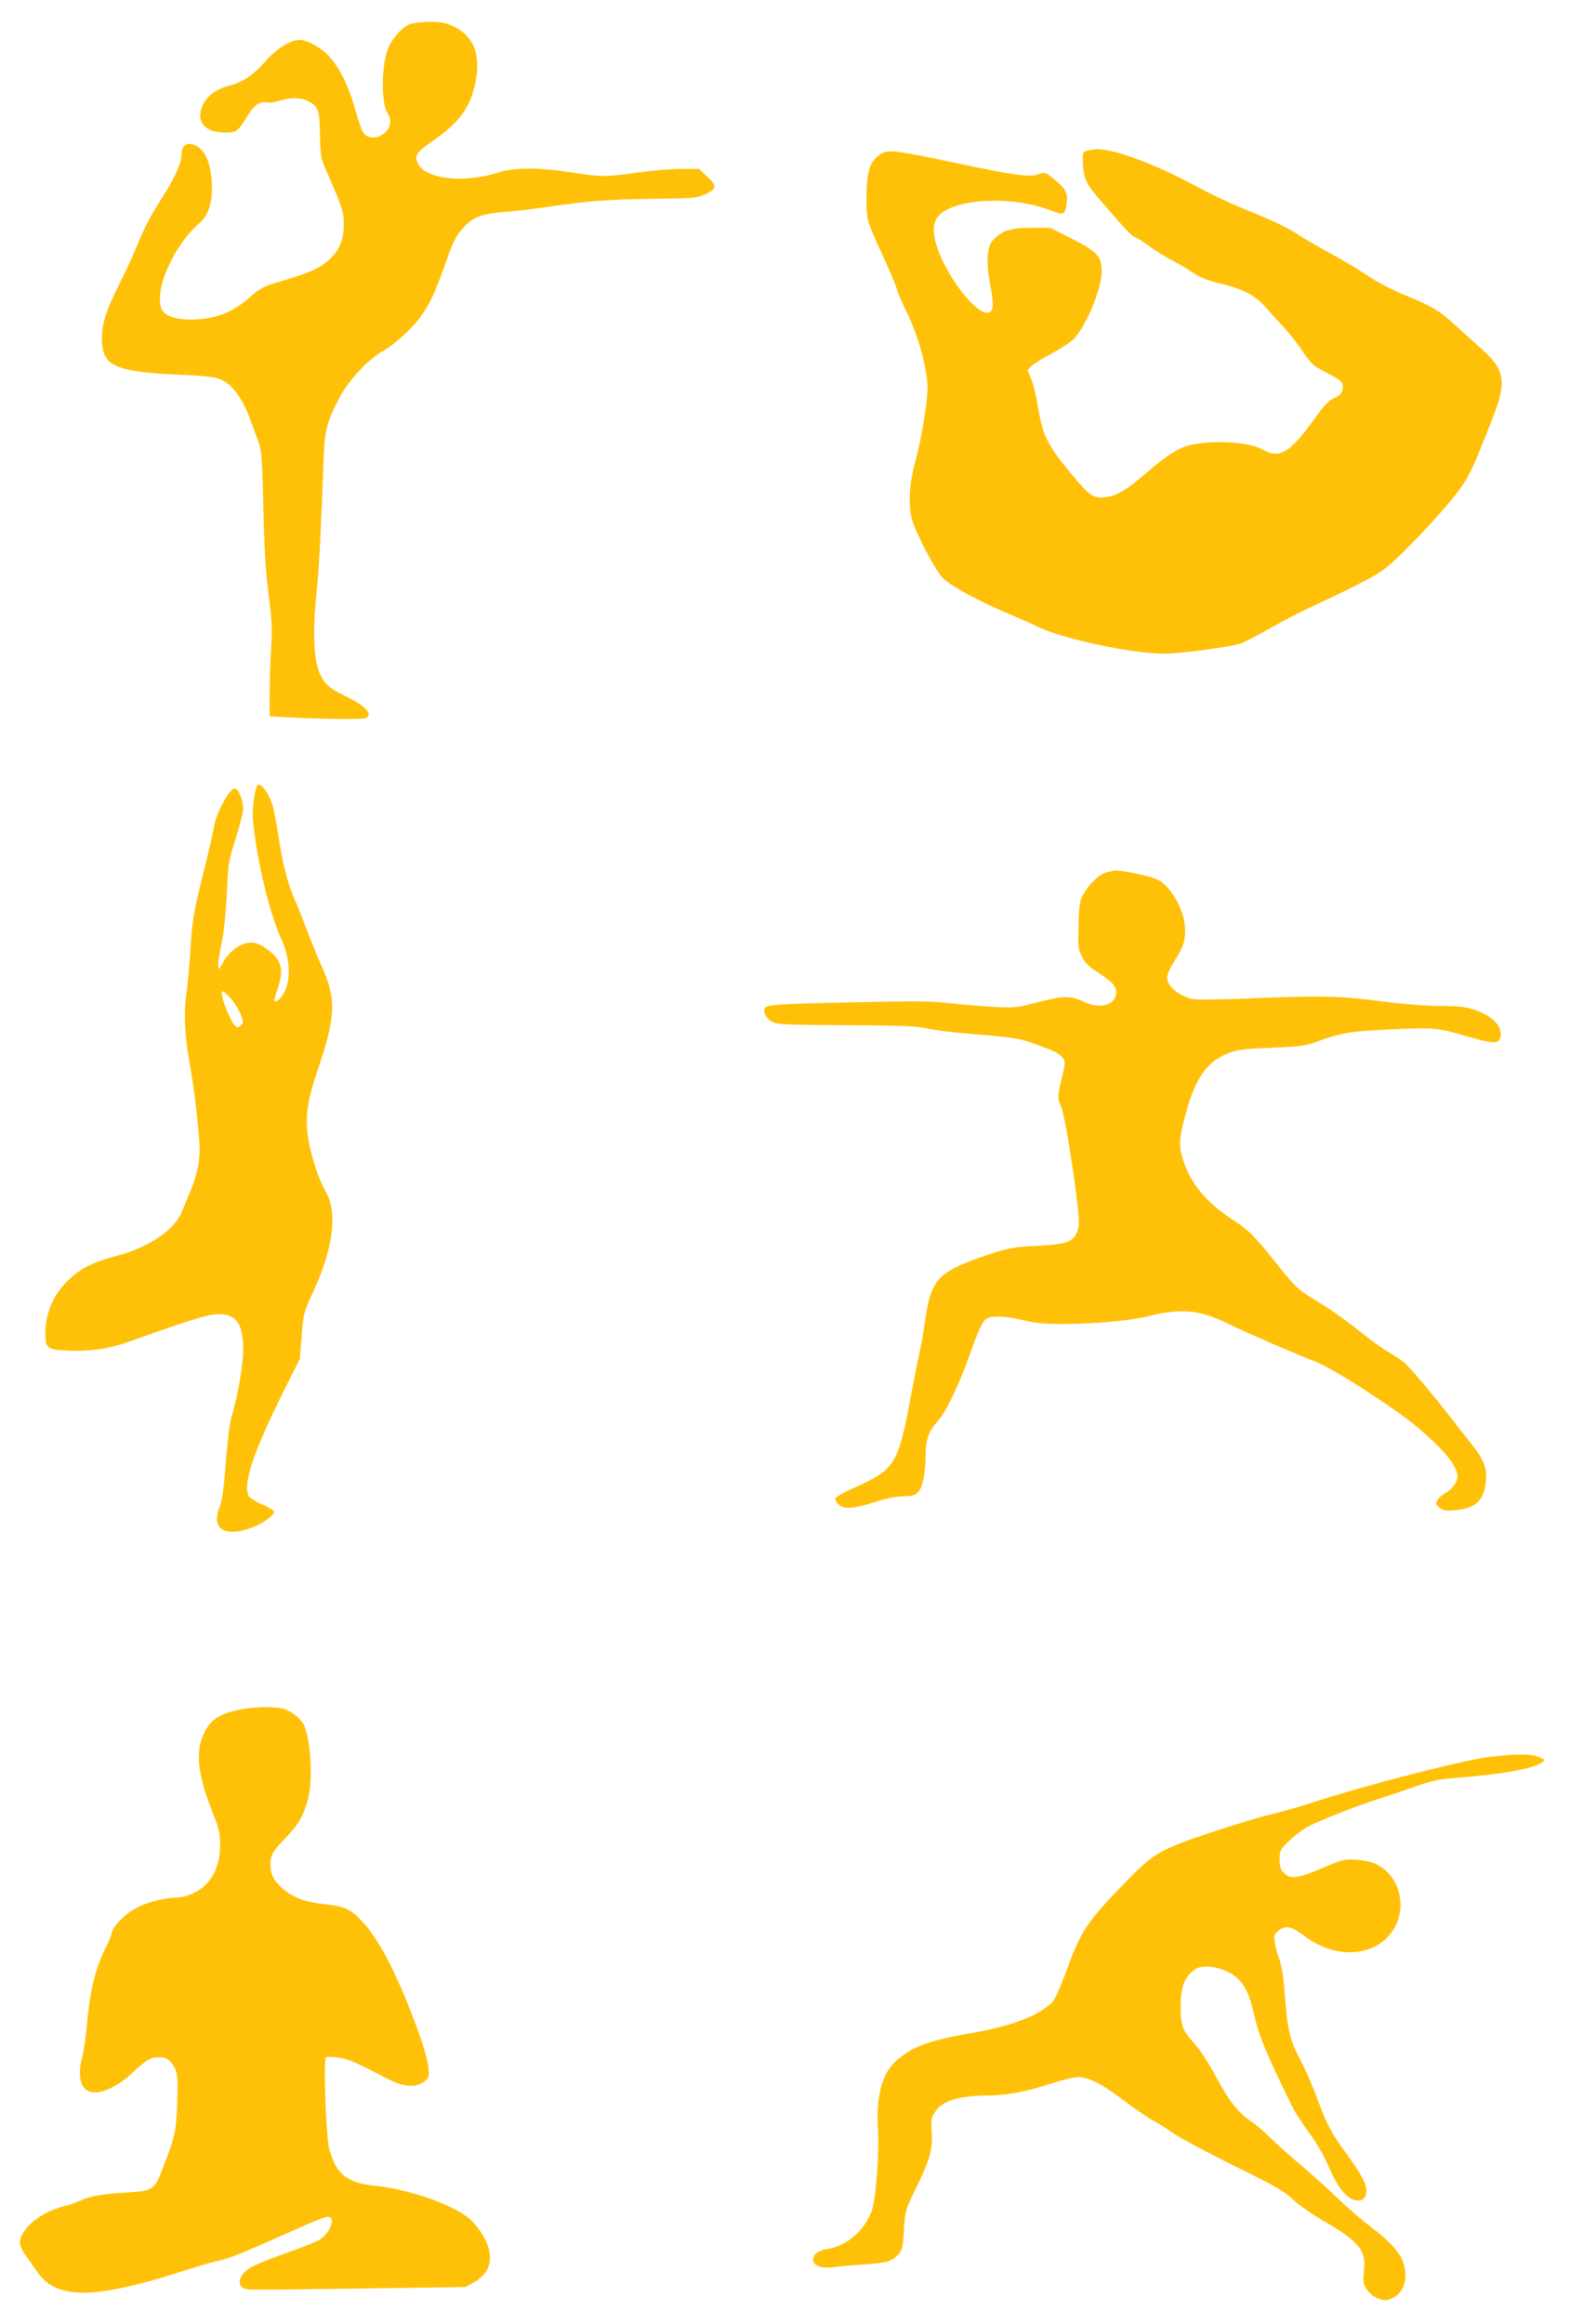
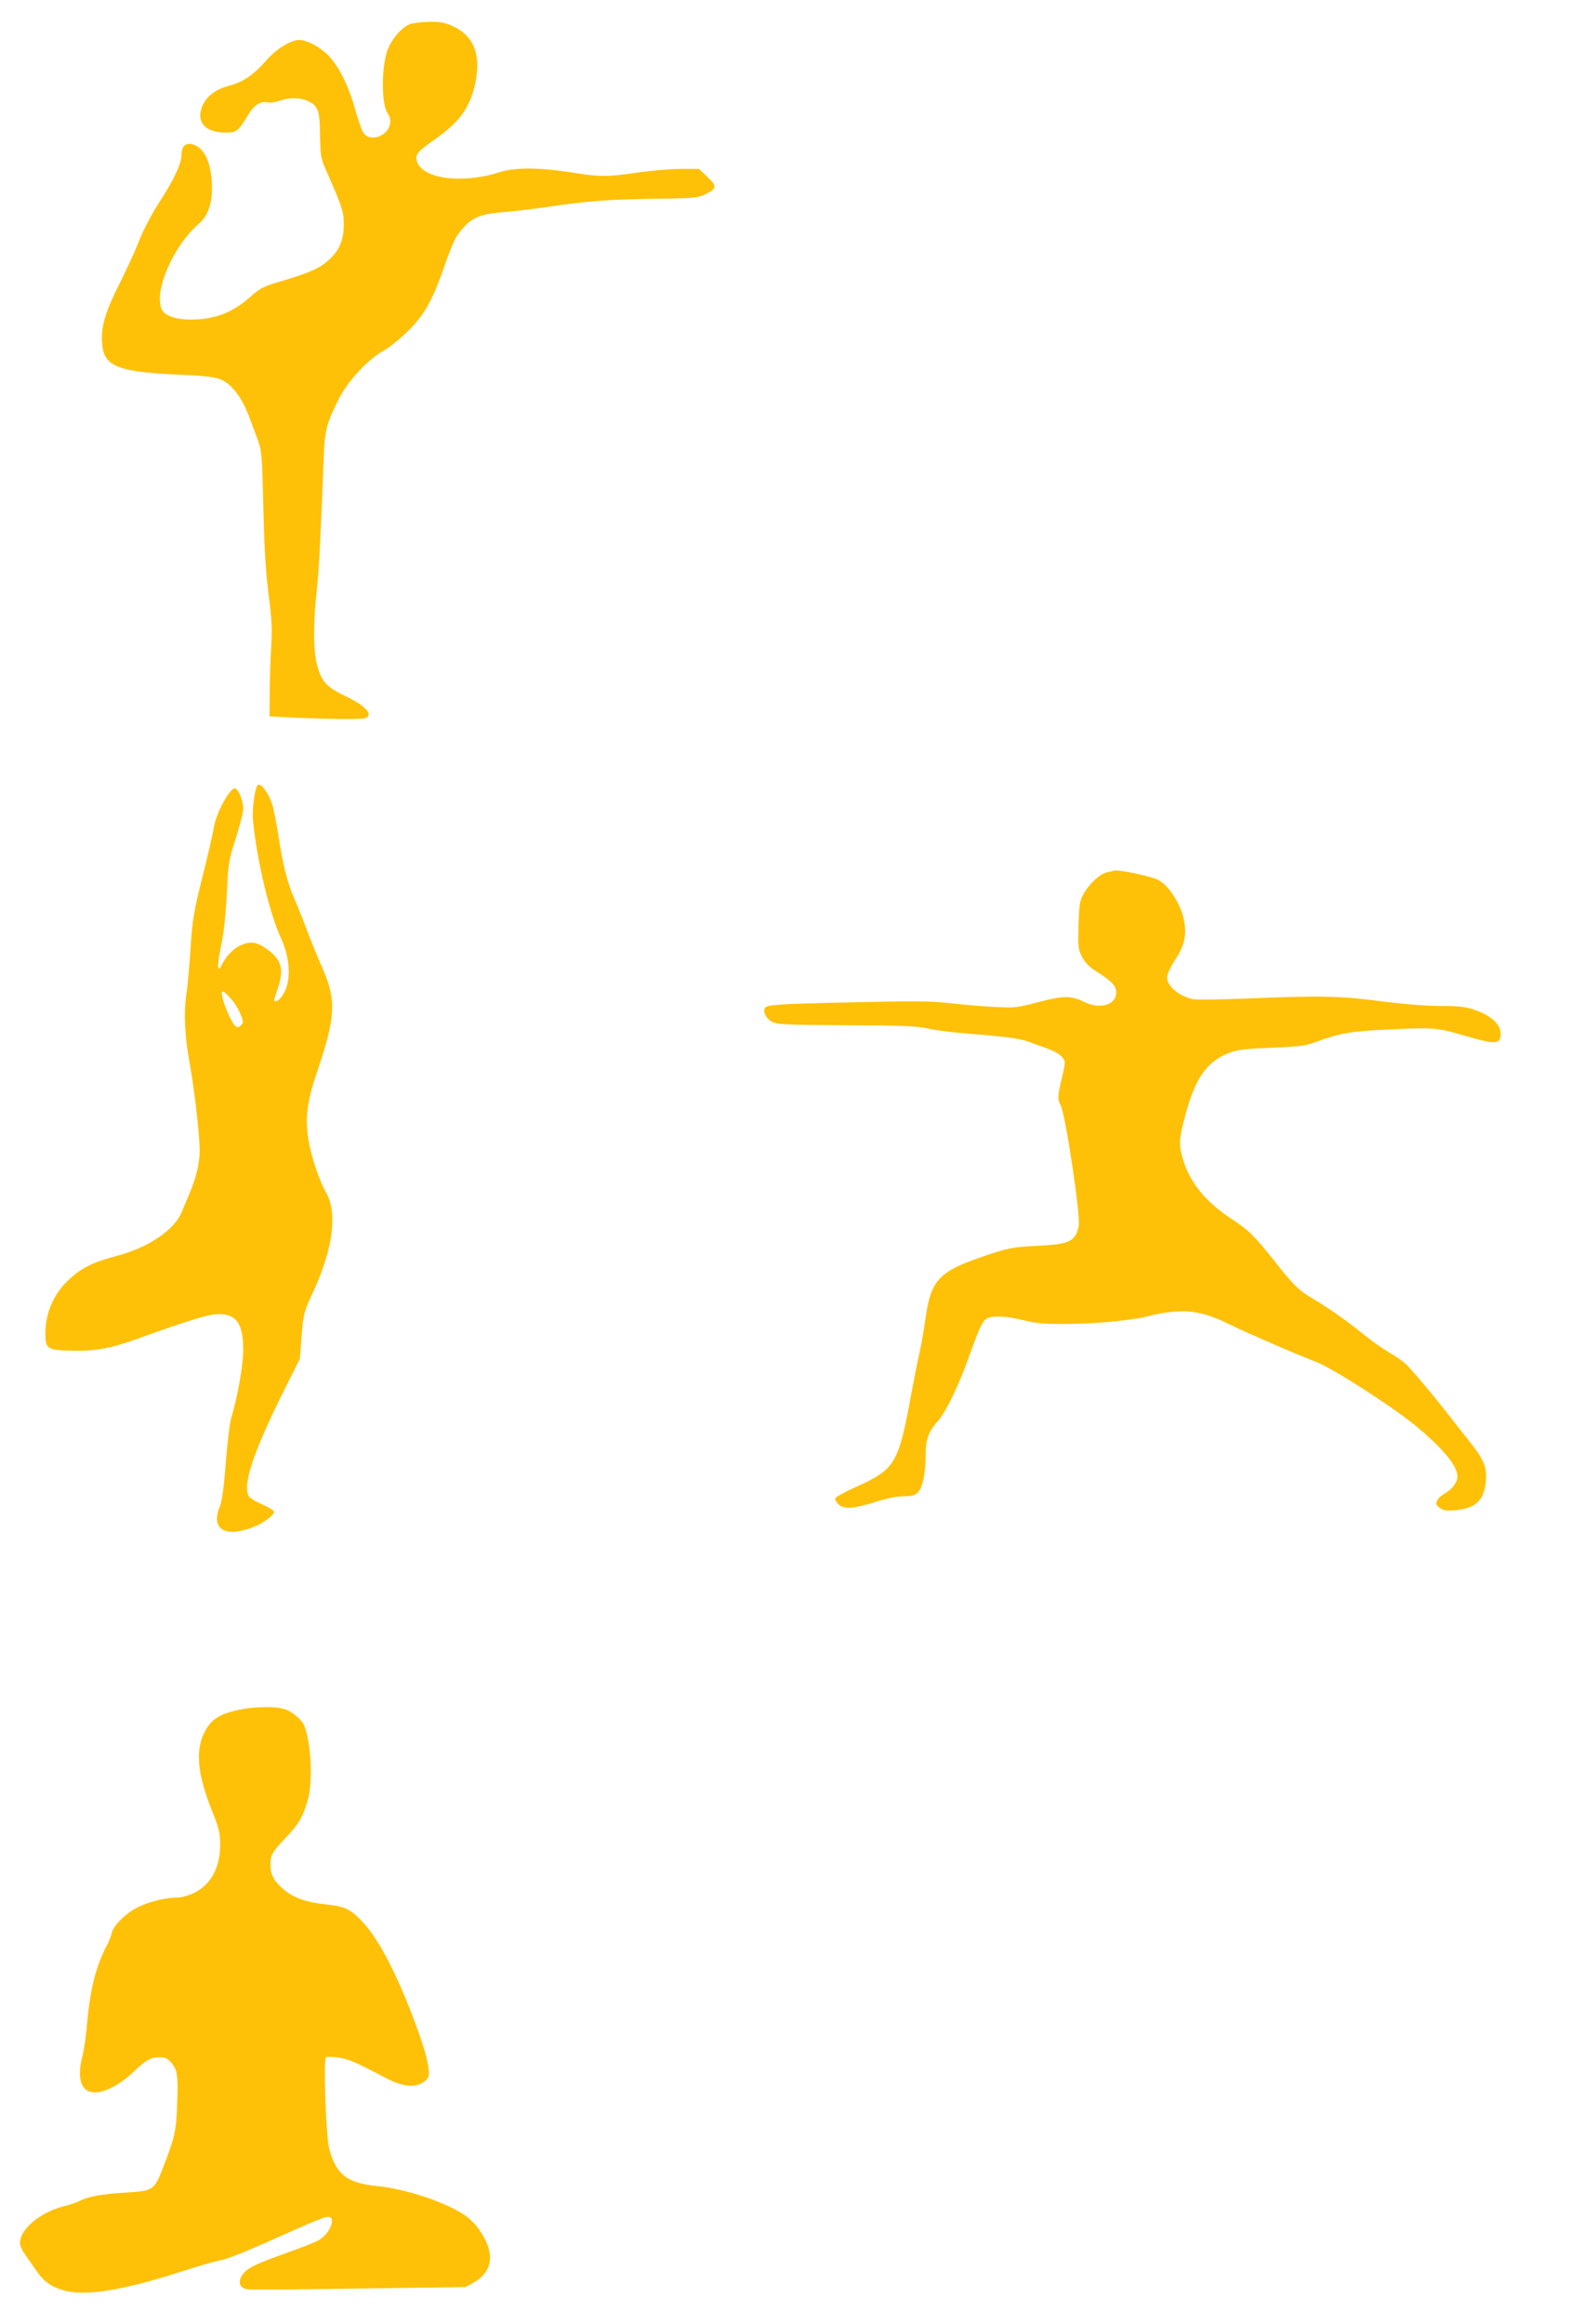
<svg xmlns="http://www.w3.org/2000/svg" version="1.0" width="865pt" height="1280pt" viewBox="0 0 865 1280" preserveAspectRatio="xMidYMid meet">
  <g transform="translate(0,1280) scale(0.1,-0.1)" fill="#ffc107" stroke="none">
    <path d="M2255 12666 c-42 -19 -90 -73 -115 -129 -39 -87 -41 -308 -5 -360 32 -45 11 -104 -44 -127 -41 -16 -78 -6 -94 28 -8 15 -26 70 -41 122 -33 120 -83 223 -138 285 -44 50 -124 95 -169 95 -47 0 -127 -49 -185 -116 -70 -79 -124 -116 -208 -138 -77 -21 -129 -66 -147 -126 -24 -80 28 -130 134 -130 61 0 68 5 128 103 30 50 68 72 105 63 12 -3 41 1 64 9 55 19 113 19 155 -1 58 -27 67 -51 68 -188 2 -107 5 -128 28 -181 93 -211 103 -239 103 -305 1 -90 -23 -149 -85 -204 -51 -45 -104 -69 -281 -121 -75 -22 -97 -34 -148 -79 -99 -88 -195 -125 -327 -126 -86 0 -145 21 -162 56 -45 101 65 354 209 476 52 45 75 128 66 236 -9 115 -47 184 -109 198 -37 8 -57 -14 -57 -60 -1 -48 -39 -131 -120 -256 -43 -66 -90 -156 -112 -212 -20 -53 -69 -159 -107 -235 -80 -158 -105 -240 -99 -330 8 -133 84 -163 458 -178 113 -5 166 -12 195 -24 66 -29 122 -105 165 -225 10 -28 29 -78 41 -111 21 -56 23 -82 30 -370 5 -227 13 -356 29 -480 18 -140 20 -191 14 -290 -4 -66 -8 -178 -8 -250 l-1 -130 135 -7 c190 -9 372 -10 393 -3 47 19 2 68 -109 121 -108 52 -133 80 -159 179 -19 75 -19 240 0 400 12 105 23 322 39 750 5 135 19 186 88 318 52 97 156 208 243 257 33 18 94 68 135 109 89 89 130 162 195 345 52 148 65 174 107 221 49 57 98 76 212 86 56 4 164 17 241 28 230 34 348 43 597 46 222 3 241 5 284 25 64 31 66 45 11 96 l-46 44 -98 0 c-54 0 -161 -9 -238 -20 -174 -25 -209 -25 -370 1 -174 27 -310 28 -395 0 -209 -66 -429 -35 -454 65 -9 34 6 51 106 121 135 95 192 178 219 317 28 151 -13 250 -126 302 -40 19 -67 24 -130 24 -45 -1 -93 -7 -110 -14z" />
-     <path d="M5995 11971 c-29 -6 -30 -8 -29 -62 1 -76 18 -120 67 -178 157 -183 201 -231 220 -237 11 -3 48 -27 81 -51 34 -25 88 -59 121 -75 33 -17 85 -48 117 -69 41 -27 81 -44 146 -59 130 -31 198 -66 257 -134 28 -32 72 -81 99 -109 27 -29 70 -84 96 -122 57 -84 61 -88 153 -135 59 -31 73 -42 75 -64 4 -33 -12 -55 -55 -72 -21 -9 -52 -43 -94 -101 -141 -198 -200 -234 -297 -177 -80 47 -333 53 -436 10 -50 -21 -118 -69 -204 -144 -97 -84 -155 -120 -207 -128 -81 -12 -95 -3 -205 129 -128 154 -155 209 -180 359 -10 64 -27 137 -39 163 l-20 46 22 23 c13 13 59 42 104 65 44 23 99 58 121 77 67 57 162 279 162 379 0 82 -24 109 -164 180 l-119 60 -106 0 c-116 0 -159 -14 -211 -69 -32 -35 -38 -120 -16 -235 21 -109 21 -147 -1 -160 -64 -35 -253 211 -299 389 -21 81 -7 131 44 164 120 79 409 81 600 4 63 -25 72 -19 79 46 7 54 -6 78 -72 131 -45 37 -46 38 -85 25 -49 -16 -127 -6 -395 50 -425 90 -436 91 -488 50 -43 -34 -59 -83 -63 -197 -2 -58 1 -126 7 -152 6 -25 41 -111 79 -191 37 -80 73 -164 80 -188 6 -23 31 -82 55 -130 63 -124 115 -314 115 -418 0 -85 -34 -286 -69 -414 -30 -107 -37 -230 -18 -305 21 -78 130 -287 173 -330 40 -40 199 -127 349 -190 61 -26 144 -62 185 -82 140 -65 511 -143 685 -143 80 -1 369 38 421 56 23 8 97 47 165 86 68 39 189 101 269 137 80 37 195 93 255 125 99 53 122 71 236 185 69 69 169 178 223 243 104 125 116 149 239 463 81 208 70 270 -70 392 -36 32 -98 88 -137 124 -86 79 -127 103 -276 164 -65 26 -152 71 -200 104 -47 32 -141 88 -209 125 -68 37 -142 80 -165 95 -61 42 -156 88 -306 148 -74 29 -200 89 -280 133 -157 85 -346 163 -450 186 -70 15 -88 15 -135 5z" />
    <path d="M1417 8473 c-15 -26 -29 -135 -23 -193 21 -218 91 -510 153 -644 48 -103 57 -216 25 -289 -11 -25 -30 -50 -41 -56 -26 -14 -26 -9 -1 64 25 74 25 119 0 160 -21 34 -79 78 -118 90 -62 18 -143 -30 -185 -109 -18 -35 -22 -38 -25 -19 -2 12 6 69 18 125 14 65 24 168 30 278 7 167 10 181 49 303 22 70 41 143 41 162 0 50 -29 117 -49 113 -29 -6 -98 -134 -111 -206 -6 -37 -35 -164 -65 -282 -48 -194 -55 -232 -65 -390 -6 -96 -16 -204 -21 -240 -18 -106 -12 -243 15 -390 27 -146 56 -399 56 -489 0 -66 -20 -151 -57 -236 -14 -33 -33 -78 -42 -100 -40 -99 -183 -195 -357 -241 -129 -34 -192 -65 -258 -125 -89 -81 -136 -186 -136 -304 0 -81 11 -89 128 -93 129 -5 223 10 347 54 315 113 422 146 475 147 102 2 140 -51 140 -198 0 -82 -31 -258 -65 -370 -9 -27 -22 -139 -31 -248 -11 -147 -20 -211 -35 -249 -49 -124 38 -170 198 -103 48 20 103 62 103 79 0 7 -29 25 -65 41 -36 15 -70 36 -75 46 -34 63 25 240 191 574 l91 182 9 114 c9 130 13 144 64 254 111 239 136 438 70 551 -36 62 -81 196 -96 289 -19 120 -8 209 50 378 101 299 105 390 27 567 -26 58 -64 152 -86 210 -21 58 -52 134 -68 170 -36 80 -65 192 -87 341 -10 63 -24 137 -31 165 -20 74 -71 143 -87 117z m-143 -1175 c20 -22 43 -61 52 -85 16 -41 16 -45 1 -60 -22 -22 -38 -7 -70 65 -30 68 -43 122 -29 122 6 0 26 -19 46 -42z" />
    <path d="M6135 8005 c-5 -2 -22 -6 -37 -9 -37 -8 -93 -59 -125 -114 -24 -41 -27 -56 -31 -176 -3 -122 -2 -134 20 -176 15 -30 39 -55 73 -76 90 -57 115 -83 115 -118 0 -72 -91 -97 -181 -52 -69 34 -113 33 -257 -5 -110 -29 -124 -30 -237 -24 -66 3 -177 13 -246 21 -105 11 -198 12 -540 4 -408 -9 -464 -13 -475 -32 -12 -20 8 -58 39 -75 28 -15 73 -17 407 -19 307 -1 389 -4 450 -18 41 -9 131 -21 200 -26 241 -20 305 -28 360 -48 30 -11 80 -29 110 -40 30 -11 63 -31 73 -45 18 -23 18 -26 -2 -111 -25 -104 -25 -118 -7 -154 27 -53 111 -612 99 -665 -18 -84 -50 -99 -228 -108 -118 -5 -155 -12 -238 -38 -311 -102 -347 -137 -381 -381 -8 -58 -22 -136 -31 -175 -9 -38 -29 -140 -45 -225 -70 -383 -88 -412 -307 -510 -60 -27 -109 -54 -111 -62 -1 -8 7 -23 19 -34 29 -27 83 -23 203 15 62 20 120 31 155 31 47 0 61 4 80 23 25 28 41 108 41 210 0 80 17 125 66 180 46 50 119 203 178 370 54 150 70 183 95 197 31 16 109 12 201 -11 69 -17 113 -21 240 -20 173 1 376 22 460 46 30 9 91 19 135 22 101 7 179 -11 300 -71 87 -43 366 -164 471 -204 95 -35 448 -263 567 -365 148 -126 217 -212 217 -270 0 -30 -33 -73 -71 -92 -15 -9 -34 -25 -40 -37 -10 -19 -8 -24 12 -41 20 -16 35 -18 86 -14 111 9 160 54 169 157 8 80 -10 123 -94 227 -31 39 -73 92 -92 117 -93 121 -232 286 -260 309 -17 15 -59 43 -92 62 -33 20 -93 62 -132 94 -90 73 -193 146 -276 195 -87 52 -107 71 -218 211 -112 141 -143 171 -235 231 -140 91 -229 199 -267 322 -27 86 -25 117 11 252 54 202 117 293 237 340 48 19 84 24 237 30 149 6 190 11 240 30 141 52 194 61 415 71 245 11 259 10 418 -37 144 -42 179 -44 188 -9 15 61 -39 119 -143 154 -50 17 -87 21 -186 21 -75 0 -204 10 -328 26 -232 30 -334 32 -739 15 -163 -6 -287 -8 -306 -2 -79 23 -134 72 -134 120 0 15 20 57 44 95 49 73 63 127 52 203 -12 91 -83 206 -145 237 -43 22 -222 59 -246 51z" />
    <path d="M1316 3384 c-97 -21 -142 -47 -176 -100 -68 -107 -58 -244 33 -469 33 -83 40 -112 40 -170 1 -130 -52 -227 -147 -271 -28 -13 -67 -24 -87 -24 -64 0 -153 -21 -215 -51 -68 -32 -140 -103 -149 -146 -3 -15 -15 -45 -26 -66 -60 -114 -92 -239 -109 -428 -6 -68 -17 -149 -25 -179 -35 -130 -7 -206 73 -203 55 2 135 45 201 107 78 74 100 86 147 86 35 0 47 -5 68 -30 34 -41 38 -70 32 -230 -5 -146 -13 -181 -78 -348 -48 -124 -53 -128 -209 -137 -126 -8 -202 -21 -249 -45 -19 -9 -57 -23 -85 -29 -132 -33 -245 -126 -245 -204 0 -13 11 -39 25 -58 13 -19 40 -57 59 -85 46 -69 89 -100 167 -120 114 -29 319 4 615 99 93 30 196 61 229 67 59 12 139 45 425 173 80 36 156 67 170 68 60 9 20 -96 -51 -132 -22 -11 -94 -39 -162 -63 -169 -61 -214 -81 -242 -112 -30 -32 -32 -69 -6 -83 23 -13 -14 -13 661 -4 l565 8 45 25 c102 58 118 153 44 270 -26 42 -57 76 -94 101 -103 71 -324 144 -480 160 -167 16 -226 61 -266 204 -18 67 -33 490 -18 505 5 4 36 4 69 -1 57 -9 96 -26 265 -115 90 -47 160 -53 207 -18 24 19 28 27 25 65 -6 68 -45 190 -125 387 -81 197 -159 338 -232 420 -69 76 -102 93 -206 104 -109 11 -182 36 -238 84 -52 45 -71 81 -71 134 0 54 10 72 85 150 69 72 95 116 120 205 29 99 20 309 -17 408 -14 37 -70 84 -115 96 -52 15 -165 12 -247 -5z" />
-     <path d="M8225 3127 c-144 -15 -665 -148 -985 -251 -74 -24 -186 -56 -249 -71 -62 -15 -213 -61 -335 -102 -260 -87 -299 -110 -437 -250 -236 -242 -259 -276 -348 -519 -29 -79 -62 -151 -74 -162 -80 -75 -222 -129 -437 -167 -242 -42 -327 -73 -419 -151 -80 -69 -115 -195 -104 -373 8 -146 -11 -397 -36 -462 -41 -106 -139 -189 -243 -205 -51 -8 -78 -28 -78 -59 0 -32 47 -49 108 -41 26 4 101 11 167 15 133 9 159 17 194 55 22 24 26 39 31 135 7 108 7 109 70 237 75 154 90 210 83 307 -4 64 -2 76 19 107 41 62 131 89 293 90 105 1 205 20 345 65 64 21 132 37 154 36 58 -2 128 -38 250 -130 60 -45 126 -91 147 -102 21 -10 75 -44 119 -74 45 -31 199 -113 343 -184 222 -109 271 -137 321 -184 33 -31 109 -84 170 -119 61 -34 131 -80 155 -103 60 -55 74 -91 66 -173 -6 -60 -4 -71 17 -102 15 -22 38 -40 64 -49 36 -12 44 -12 77 4 65 30 87 109 57 199 -16 51 -85 124 -180 194 -41 31 -118 97 -170 147 -52 50 -153 141 -225 202 -71 61 -148 130 -170 153 -22 23 -66 60 -97 81 -70 48 -117 110 -194 252 -32 60 -80 134 -106 164 -76 86 -83 104 -83 213 0 106 19 158 72 200 56 44 197 10 257 -61 36 -43 53 -85 82 -209 24 -99 59 -184 193 -460 19 -41 66 -115 103 -164 42 -57 82 -127 109 -189 46 -108 95 -171 143 -183 38 -9 60 6 64 44 4 40 -25 95 -110 212 -84 114 -105 153 -164 312 -25 67 -65 158 -89 203 -57 105 -72 166 -85 348 -8 105 -17 167 -31 206 -12 31 -23 74 -26 97 -4 36 -1 44 23 63 38 30 72 22 140 -30 144 -111 328 -121 442 -23 134 114 111 338 -42 416 -26 13 -67 23 -112 26 -66 4 -78 1 -165 -36 -161 -69 -198 -74 -234 -37 -20 19 -25 34 -25 75 0 47 3 54 48 98 26 26 72 62 102 79 58 33 290 124 425 166 44 14 126 42 181 61 83 30 124 38 225 46 242 18 419 50 464 84 19 14 19 15 -17 30 -41 18 -111 18 -253 3z" />
  </g>
</svg>